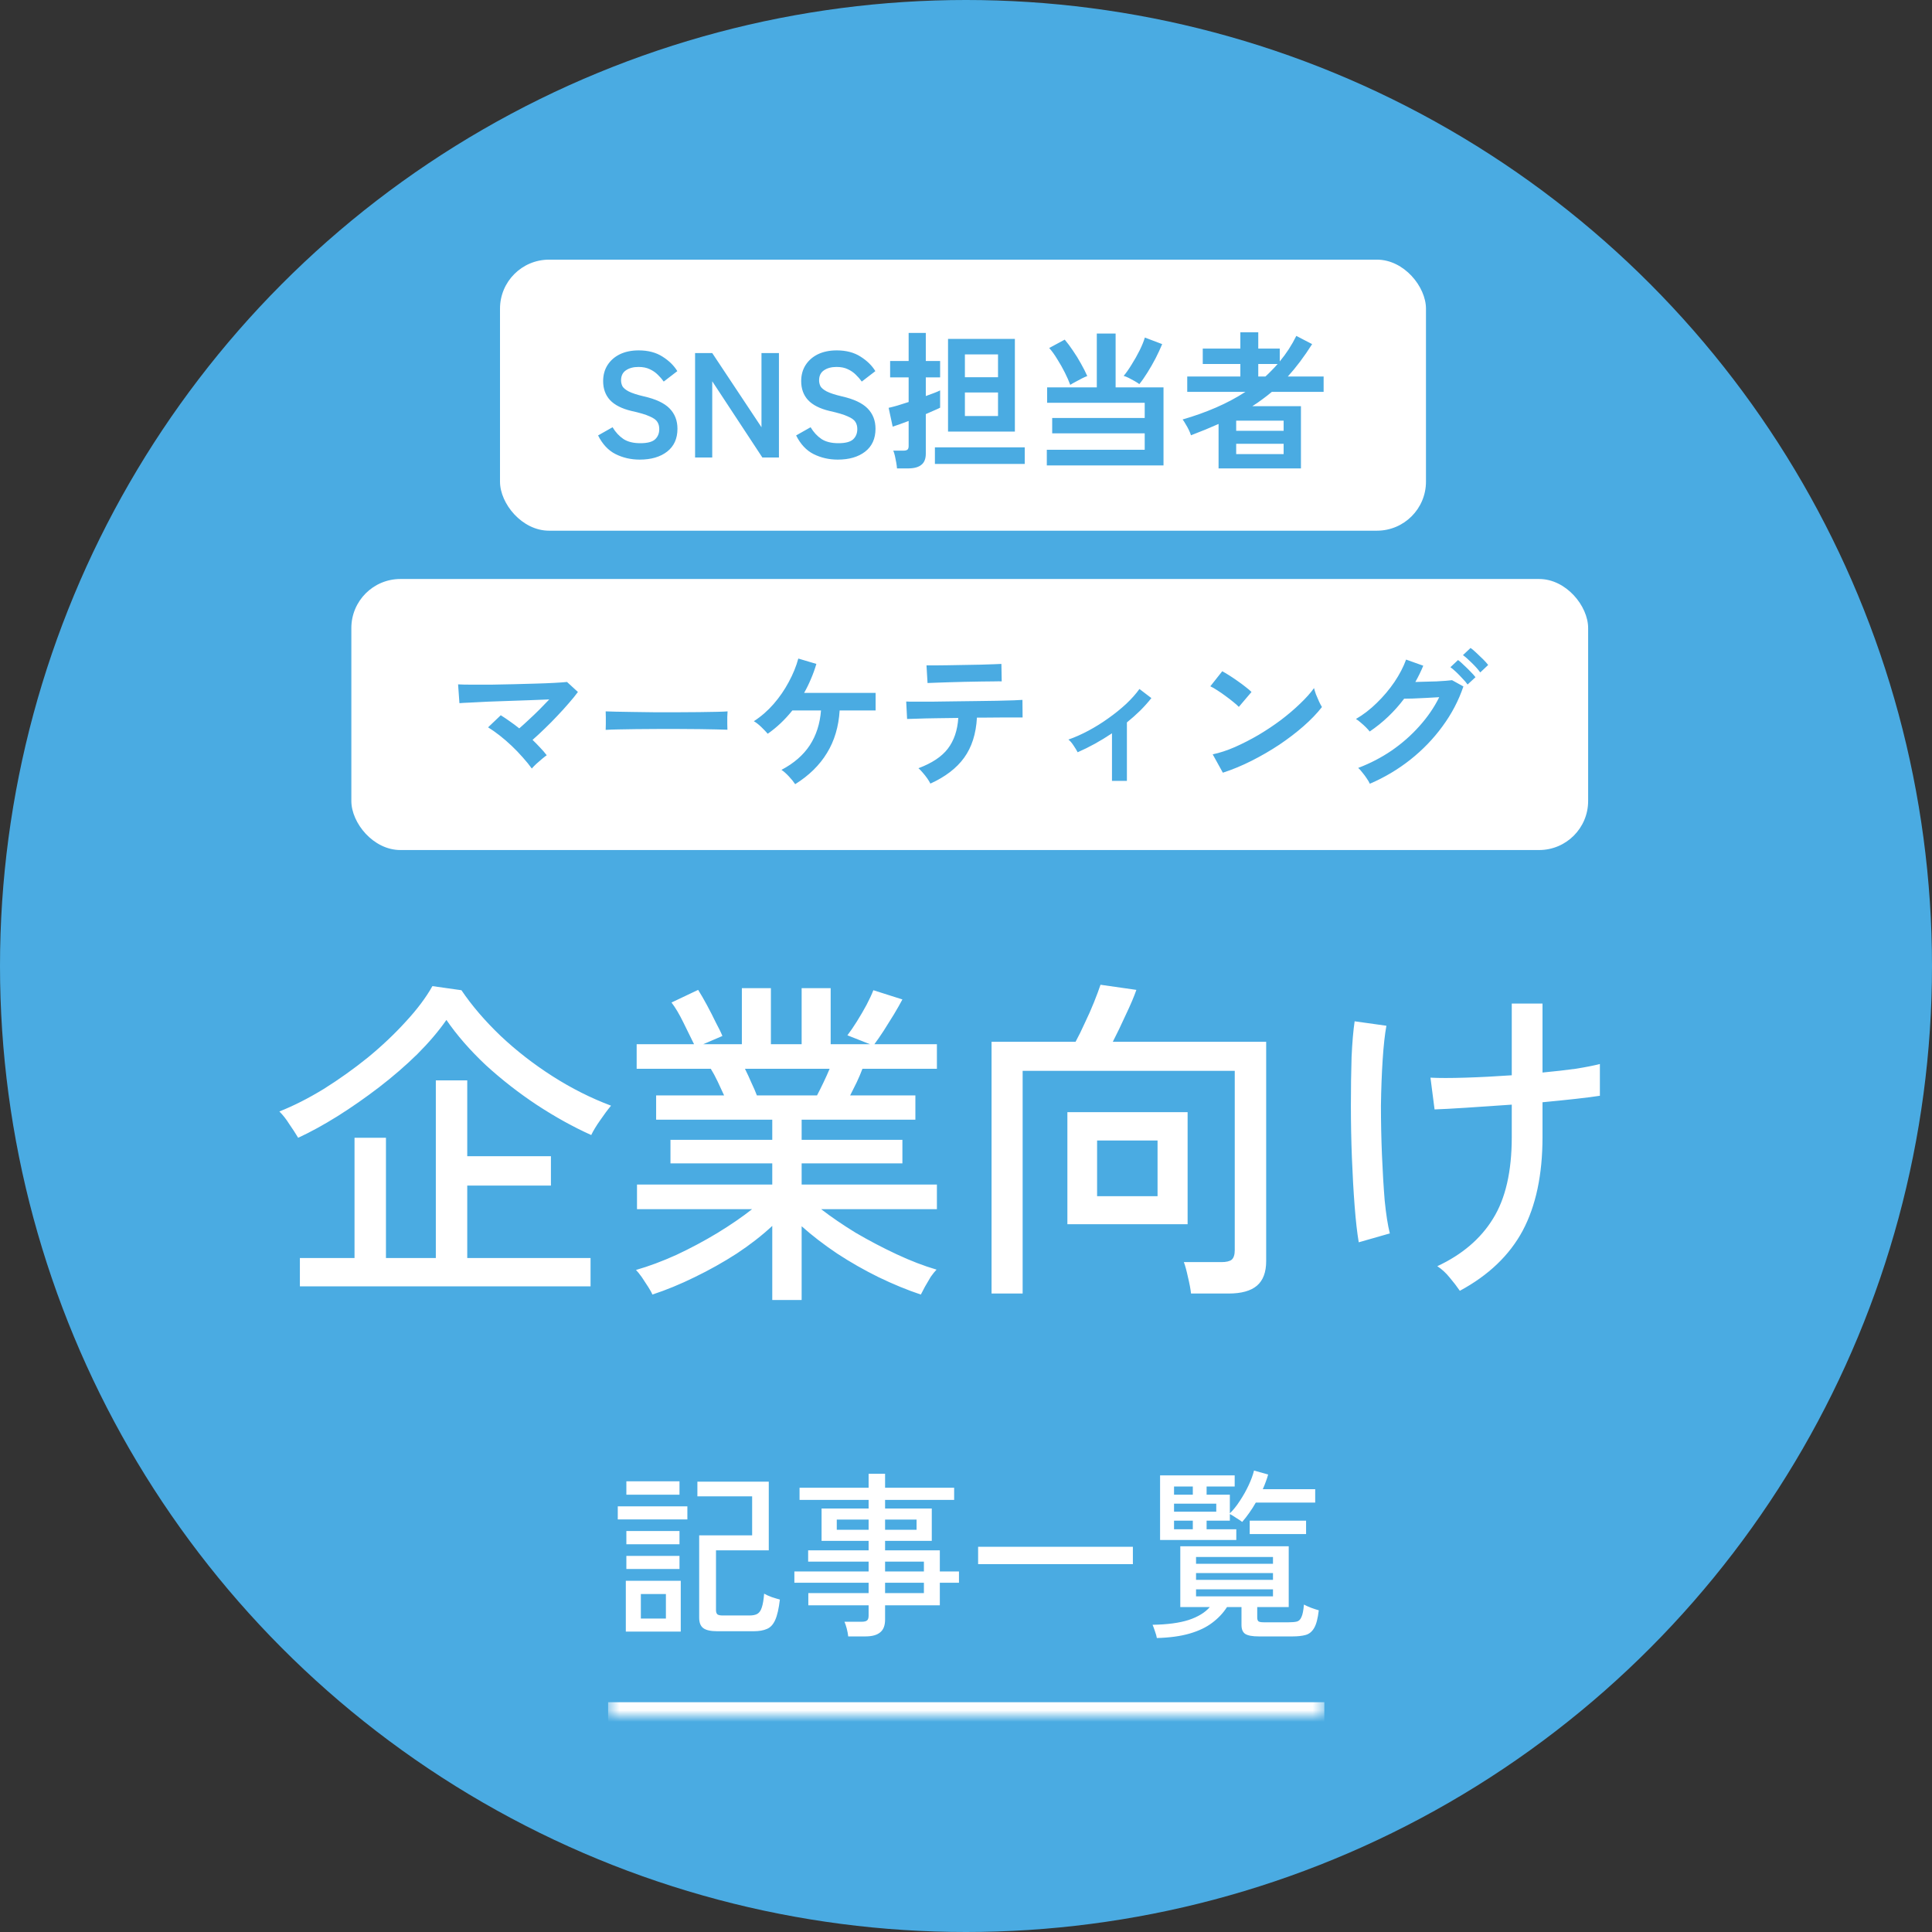
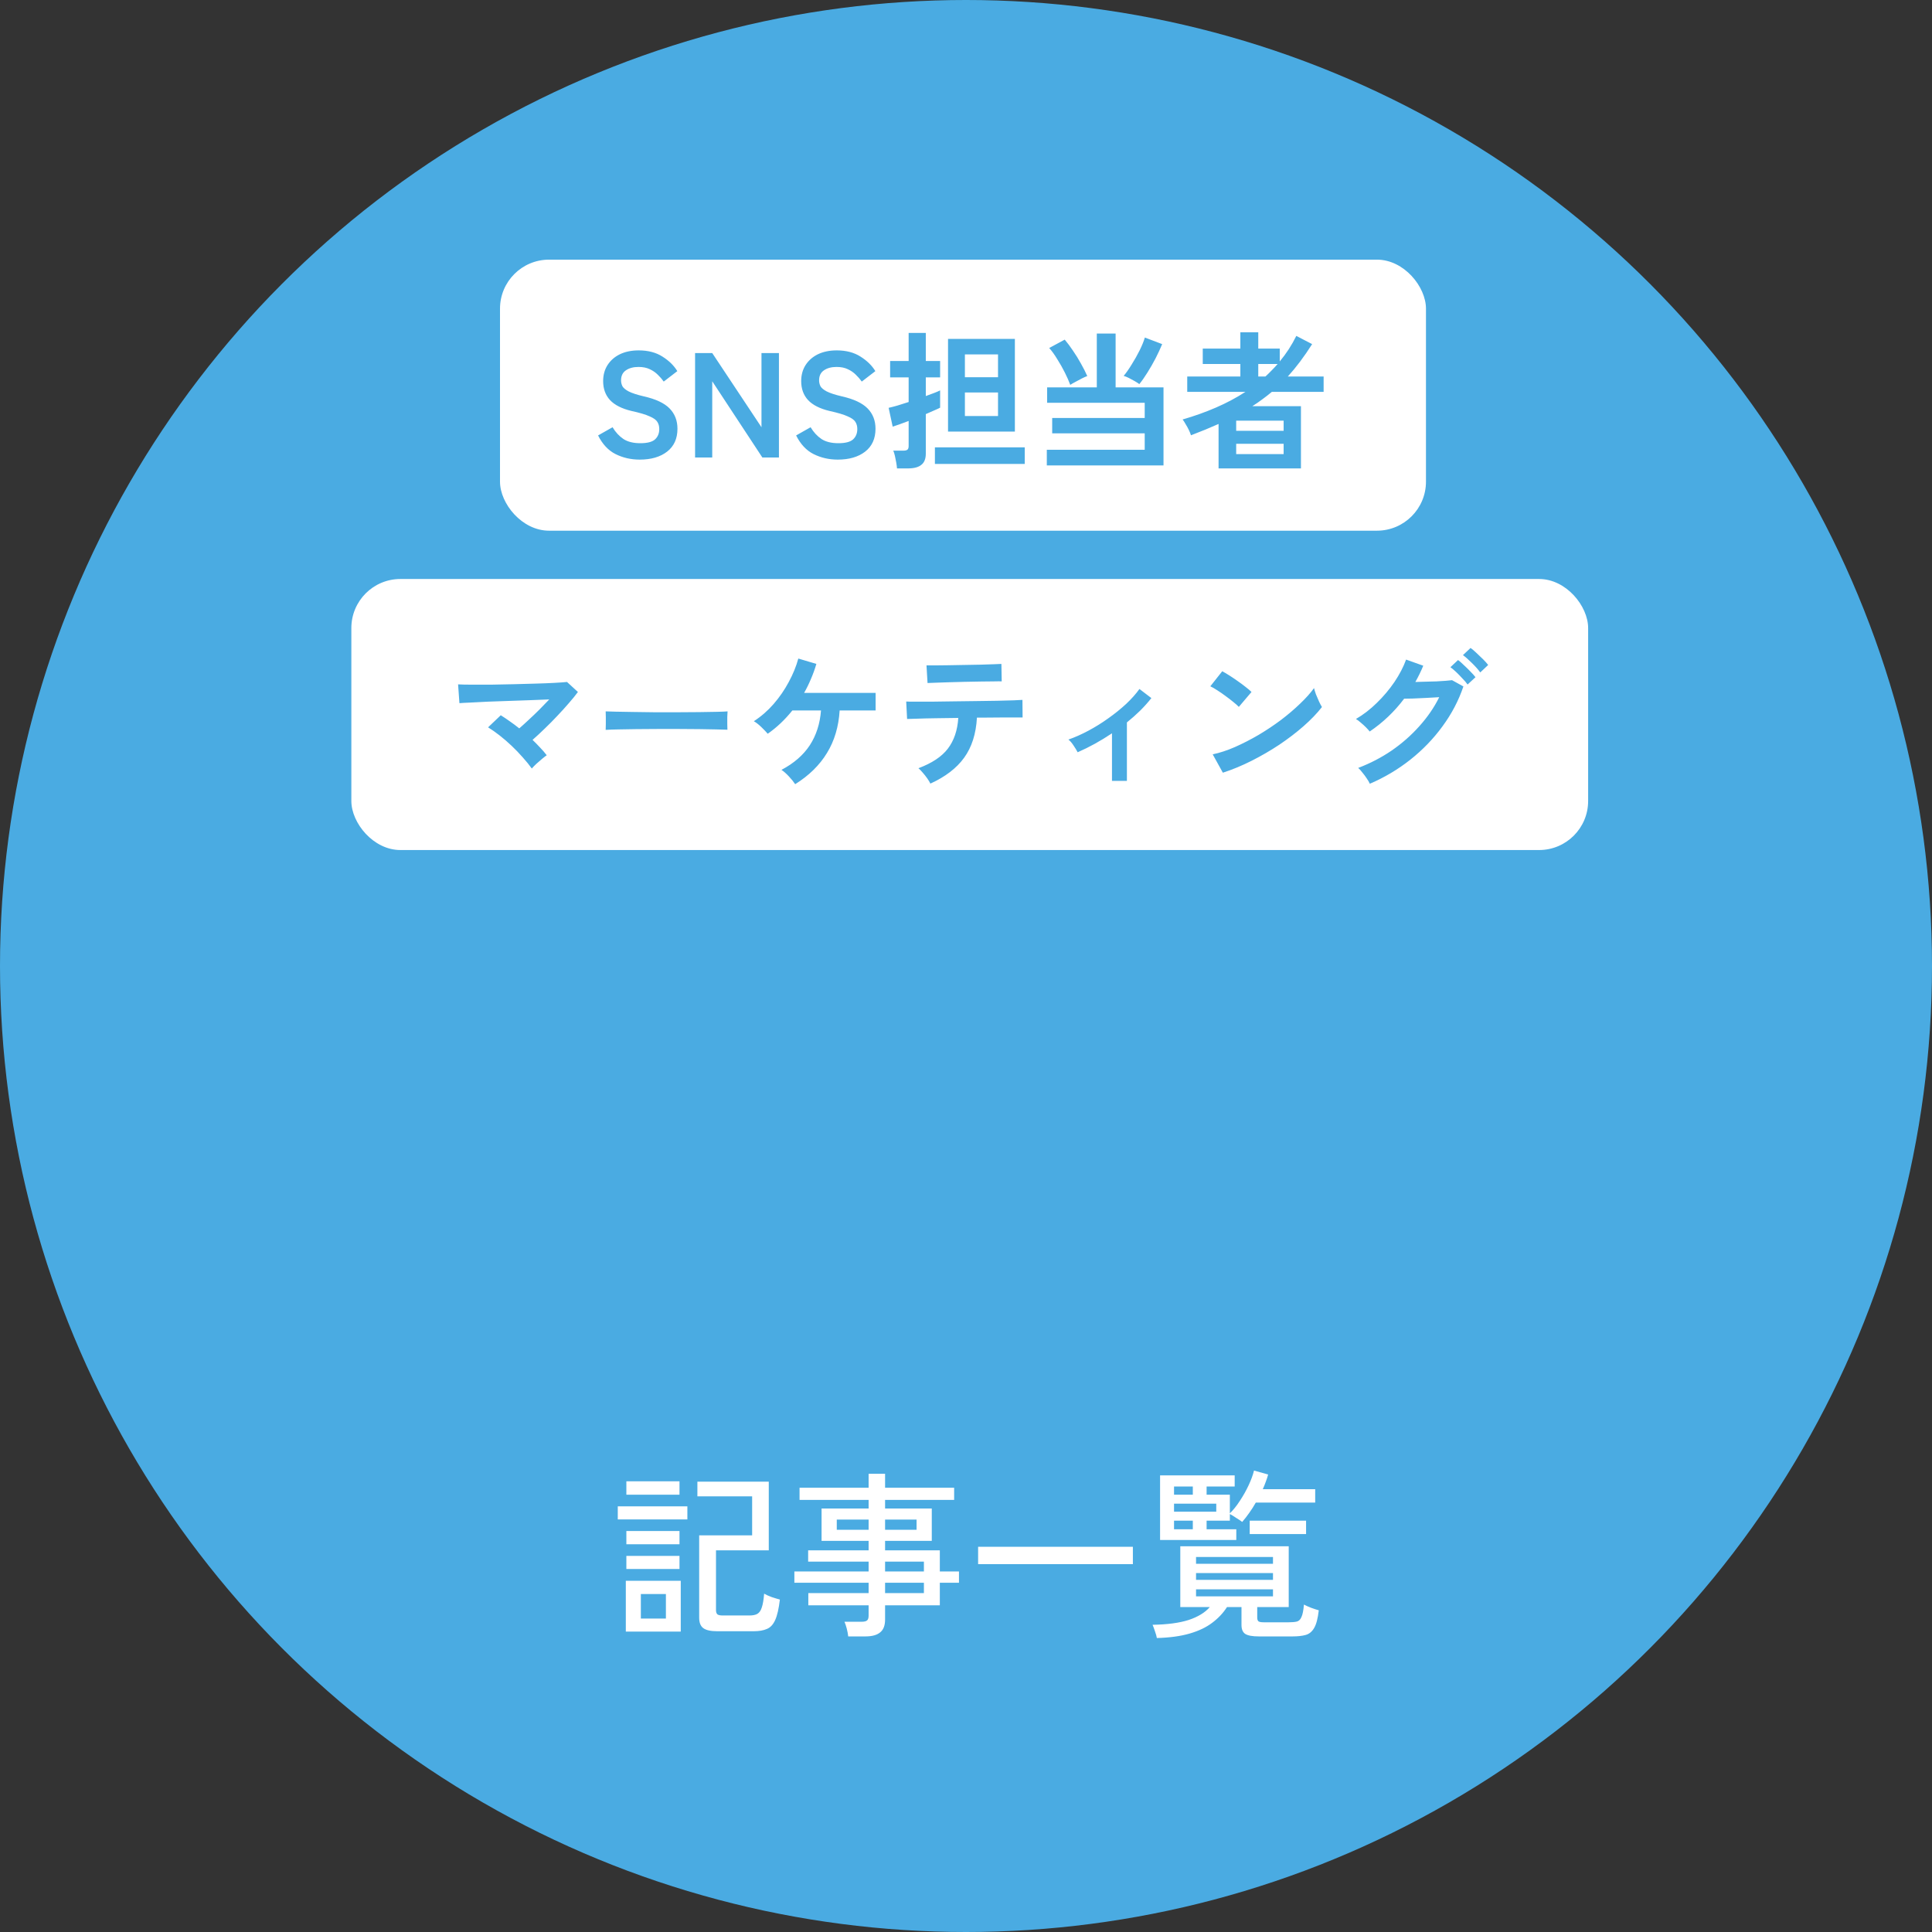
<svg xmlns="http://www.w3.org/2000/svg" width="170" height="170" viewBox="0 0 170 170" fill="none">
  <rect x="0" y="0" width="170" height="170" fill="#333333" stroke="none" />
  <circle cx="85" cy="85" r="85" fill="#4AABE2" />
-   <path d="M26.387 113.189V110.694H31.195V100.115H33.961V110.694H38.349V95.065H41.114V101.738H48.477V104.322H41.114V110.694H51.964V113.189H26.387ZM26.236 100.115C25.996 99.714 25.735 99.313 25.455 98.912C25.194 98.492 24.904 98.121 24.583 97.8C25.846 97.299 27.148 96.638 28.49 95.817C29.833 94.975 31.125 94.054 32.368 93.052C33.61 92.03 34.722 90.978 35.704 89.896C36.706 88.814 37.487 87.772 38.048 86.77L40.603 87.131C41.524 88.493 42.676 89.836 44.059 91.158C45.442 92.461 46.964 93.643 48.627 94.705C50.291 95.767 52.004 96.628 53.767 97.29C53.466 97.65 53.146 98.081 52.805 98.582C52.465 99.063 52.204 99.494 52.024 99.874C50.461 99.173 48.868 98.291 47.245 97.229C45.642 96.167 44.139 94.995 42.737 93.713C41.354 92.41 40.202 91.088 39.28 89.746C38.599 90.727 37.747 91.729 36.726 92.751C35.704 93.753 34.582 94.725 33.359 95.666C32.157 96.588 30.935 97.44 29.693 98.221C28.47 98.983 27.318 99.614 26.236 100.115ZM67.953 114.391V107.869C67.051 108.71 66.009 109.522 64.827 110.303C63.645 111.065 62.413 111.756 61.13 112.377C59.868 112.998 58.626 113.509 57.404 113.91C57.343 113.75 57.223 113.529 57.043 113.249C56.863 112.968 56.672 112.678 56.472 112.377C56.272 112.097 56.101 111.886 55.961 111.746C57.083 111.425 58.265 110.985 59.507 110.424C60.75 109.843 61.952 109.201 63.114 108.5C64.296 107.779 65.318 107.077 66.18 106.396H56.051V104.232H67.953V102.369H58.996V100.295H67.953V98.522H57.734V96.388H63.715C63.535 95.987 63.344 95.576 63.144 95.156C62.944 94.735 62.743 94.364 62.543 94.043H56.021V91.88H61.07C60.81 91.359 60.499 90.727 60.139 89.986C59.778 89.245 59.427 88.654 59.087 88.213L61.431 87.101C61.671 87.481 61.932 87.932 62.212 88.453C62.493 88.974 62.753 89.485 62.994 89.986C63.254 90.467 63.445 90.858 63.565 91.158L61.882 91.88H65.278V86.951H67.833V91.88H70.538V86.951H73.092V91.88H76.549L74.565 91.098C74.826 90.757 75.106 90.347 75.407 89.866C75.707 89.385 75.988 88.904 76.248 88.423C76.509 87.922 76.709 87.492 76.849 87.131L79.404 87.942C79.204 88.323 78.953 88.764 78.653 89.265C78.352 89.746 78.052 90.227 77.751 90.707C77.45 91.168 77.18 91.559 76.939 91.88H82.44V94.043H75.888C75.747 94.424 75.577 94.825 75.377 95.246C75.176 95.647 74.986 96.027 74.806 96.388H80.546V98.522H70.538V100.295H79.404V102.369H70.538V104.232H82.44V106.396H72.251C73.132 107.077 74.144 107.769 75.287 108.47C76.449 109.151 77.651 109.782 78.893 110.364C80.135 110.945 81.308 111.395 82.409 111.716C82.269 111.856 82.099 112.067 81.899 112.347C81.718 112.648 81.548 112.938 81.388 113.219C81.227 113.519 81.107 113.75 81.027 113.91C79.825 113.509 78.582 112.998 77.3 112.377C76.038 111.756 74.826 111.065 73.663 110.303C72.501 109.522 71.459 108.721 70.538 107.899V114.391H67.953ZM66.6 96.388H71.89C72.07 96.047 72.261 95.666 72.461 95.246C72.662 94.825 72.842 94.424 73.002 94.043H65.549C65.749 94.444 65.939 94.855 66.12 95.276C66.32 95.697 66.48 96.067 66.6 96.388ZM87.248 113.82V91.669H94.642C94.903 91.188 95.173 90.637 95.454 90.016C95.754 89.395 96.025 88.784 96.265 88.183C96.505 87.582 96.696 87.071 96.836 86.65L99.992 87.101C99.791 87.682 99.481 88.413 99.06 89.295C98.659 90.176 98.279 90.968 97.918 91.669H111.413V110.965C111.413 111.946 111.142 112.668 110.601 113.129C110.06 113.589 109.229 113.82 108.107 113.82H104.801C104.761 113.439 104.67 112.958 104.53 112.377C104.41 111.816 104.29 111.375 104.17 111.055H107.476C107.896 111.055 108.197 110.985 108.377 110.844C108.558 110.684 108.648 110.404 108.648 110.003V94.224H89.984V113.82H87.248ZM93.921 107.719V97.861H104.5V107.719H93.921ZM96.535 105.254H101.855V100.355H96.535V105.254ZM128.454 113.579C128.194 113.199 127.893 112.808 127.553 112.407C127.232 112.007 126.871 111.676 126.471 111.415C128.655 110.394 130.288 109.001 131.37 107.238C132.472 105.475 133.023 103.08 133.023 100.055V97.199C131.62 97.299 130.288 97.39 129.025 97.47C127.783 97.55 126.851 97.6 126.23 97.62L125.869 94.825C126.611 94.865 127.633 94.865 128.935 94.825C130.237 94.785 131.6 94.715 133.023 94.615V88.303H135.728V94.374C136.79 94.274 137.761 94.164 138.643 94.043C139.525 93.903 140.236 93.763 140.777 93.623V96.418C140.276 96.498 139.575 96.588 138.673 96.688C137.771 96.789 136.79 96.889 135.728 96.989V100.055C135.728 103.361 135.146 106.106 133.984 108.29C132.822 110.454 130.979 112.217 128.454 113.579ZM119.558 109.312C119.418 108.49 119.297 107.428 119.197 106.126C119.097 104.823 119.017 103.411 118.957 101.888C118.897 100.345 118.867 98.812 118.867 97.29C118.867 95.747 118.887 94.324 118.927 93.022C118.987 91.719 119.077 90.667 119.197 89.866L121.992 90.257C121.852 91.018 121.742 92.02 121.662 93.262C121.582 94.484 121.531 95.827 121.511 97.29C121.511 98.752 121.541 100.205 121.602 101.648C121.662 103.09 121.742 104.423 121.842 105.645C121.962 106.847 122.113 107.809 122.293 108.53L119.558 109.312Z" fill="white" />
  <mask id="path-3-inside-1_249_562" fill="white">
    <path d="M53.509 121.243H116.53V150.97H53.509V121.243Z" />
  </mask>
-   <path d="M116.53 149.781H53.509V152.16H116.53V149.781Z" fill="white" mask="url(#path-3-inside-1_249_562)" />
  <path d="M63.112 143.535C62.525 143.535 62.11 143.44 61.869 143.251C61.638 143.073 61.522 142.769 61.522 142.338V135.096H66.182V131.664H61.365V130.373H67.646V136.419H63.002V141.677C63.002 141.835 63.039 141.955 63.112 142.039C63.196 142.113 63.359 142.149 63.6 142.149H65.946C66.24 142.149 66.471 142.102 66.639 142.008C66.817 141.903 66.948 141.714 67.032 141.441C67.127 141.168 67.195 140.764 67.237 140.229C67.394 140.323 67.615 140.423 67.898 140.528C68.182 140.622 68.423 140.696 68.623 140.748C68.528 141.546 68.392 142.144 68.213 142.543C68.035 142.942 67.793 143.204 67.489 143.33C67.185 143.467 66.791 143.535 66.308 143.535H63.112ZM55.067 143.566V139.095H59.901V143.566H55.067ZM54.359 133.695V132.546H60.483V133.695H54.359ZM55.115 131.523V130.342H59.79V131.523H55.115ZM55.115 135.884V134.719H59.79V135.884H55.115ZM55.115 138.056V136.907H59.79V138.056H55.115ZM56.39 142.417H58.594V140.26H56.39V142.417ZM74.636 143.991C74.615 143.792 74.574 143.566 74.511 143.314C74.448 143.073 74.379 142.868 74.306 142.7H75.817C76.038 142.7 76.195 142.664 76.29 142.59C76.384 142.517 76.431 142.375 76.431 142.165V141.252H71.126V140.181H76.431V139.268H69.898V138.277H76.431V137.411H71.11V136.419H76.431V135.584H72.291V132.735H76.431V131.979H70.354V130.909H76.431V129.681H77.88V130.909H83.957V131.979H77.88V132.735H81.989V135.584H77.88V136.419H82.697V138.277H84.382V139.268H82.697V141.252H77.88V142.512C77.88 143.026 77.738 143.398 77.455 143.629C77.171 143.871 76.736 143.991 76.148 143.991H74.636ZM77.88 140.181H81.296V139.268H77.88V140.181ZM77.88 138.277H81.296V137.411H77.88V138.277ZM73.629 134.608H76.431V133.711H73.629V134.608ZM77.88 134.608H80.65V133.711H77.88V134.608ZM86.066 137.631V136.104H99.684V137.631H86.066ZM101.794 144.133C101.773 143.986 101.715 143.782 101.621 143.519C101.537 143.267 101.469 143.084 101.416 142.968C102.718 142.947 103.778 142.805 104.596 142.543C105.415 142.27 106.034 141.892 106.454 141.409H103.856V136.057H113.397V141.409H110.626V142.338C110.626 142.475 110.658 142.58 110.721 142.653C110.794 142.716 110.951 142.748 111.193 142.748H113.397C113.691 142.748 113.927 142.727 114.105 142.685C114.284 142.643 114.42 142.512 114.515 142.291C114.62 142.071 114.693 141.703 114.735 141.189C114.893 141.273 115.103 141.368 115.365 141.472C115.627 141.567 115.853 141.64 116.042 141.693C115.958 142.417 115.821 142.937 115.633 143.251C115.444 143.577 115.192 143.782 114.877 143.865C114.572 143.949 114.189 143.991 113.728 143.991H110.768C110.201 143.991 109.802 143.918 109.571 143.771C109.351 143.624 109.241 143.362 109.241 142.984V141.409H107.965C107.63 141.934 107.194 142.396 106.659 142.795C106.134 143.194 105.473 143.509 104.675 143.74C103.888 143.97 102.928 144.102 101.794 144.133ZM102.077 135.506V129.822H108.642V130.798H106.171V131.523H108.217V133.16C108.522 132.866 108.816 132.499 109.099 132.058C109.393 131.617 109.65 131.16 109.87 130.688C110.091 130.216 110.248 129.786 110.343 129.397L111.586 129.744C111.534 129.943 111.466 130.153 111.382 130.373C111.308 130.583 111.219 130.804 111.114 131.035H115.727V132.215H110.5C110.322 132.53 110.128 132.835 109.918 133.128C109.718 133.412 109.514 133.674 109.304 133.916C109.199 133.832 109.026 133.716 108.784 133.569C108.553 133.412 108.364 133.296 108.217 133.223V133.805H106.171V134.561H108.784V135.506H102.077ZM109.965 134.986V133.805H114.924V134.986H109.965ZM105.242 140.465H112.012V139.851H105.242V140.465ZM105.242 139.016H112.012V138.418H105.242V139.016ZM105.242 137.6H112.012V137.001H105.242V137.6ZM103.305 133.018H107.021V132.31H103.305V133.018ZM103.305 134.561H104.958V133.805H103.305V134.561ZM103.305 131.523H104.958V130.798H103.305V131.523Z" fill="white" />
  <rect x="30.916" y="50.947" width="108.827" height="23.849" rx="4.315" fill="white" />
  <path d="M46.794 67.624C46.575 67.317 46.313 66.993 46.006 66.652C45.7 66.302 45.372 65.96 45.022 65.628C44.671 65.295 44.317 64.989 43.958 64.709C43.599 64.429 43.262 64.192 42.947 64L44.063 62.936C44.317 63.094 44.584 63.273 44.864 63.474C45.144 63.667 45.42 63.873 45.691 64.091C45.954 63.864 46.238 63.606 46.545 63.317C46.86 63.028 47.171 62.73 47.477 62.424C47.783 62.118 48.068 61.824 48.33 61.544C47.831 61.562 47.271 61.584 46.65 61.61C46.037 61.627 45.407 61.649 44.759 61.676C44.12 61.693 43.507 61.715 42.921 61.741C42.343 61.767 41.831 61.794 41.384 61.82C40.947 61.837 40.627 61.855 40.426 61.873L40.308 60.218C40.605 60.236 41.008 60.244 41.516 60.244C42.032 60.244 42.606 60.244 43.236 60.244C43.875 60.236 44.527 60.222 45.192 60.205C45.866 60.187 46.51 60.17 47.122 60.152C47.744 60.135 48.295 60.113 48.777 60.087C49.267 60.06 49.639 60.034 49.893 60.008L50.852 60.888C50.641 61.177 50.379 61.501 50.064 61.859C49.757 62.218 49.42 62.59 49.053 62.975C48.694 63.361 48.322 63.737 47.937 64.105C47.56 64.472 47.201 64.805 46.86 65.103C47.096 65.33 47.319 65.558 47.529 65.785C47.748 66.013 47.941 66.236 48.107 66.455C47.993 66.534 47.853 66.643 47.687 66.783C47.521 66.923 47.354 67.068 47.188 67.217C47.031 67.365 46.899 67.501 46.794 67.624ZM53.294 64.223C53.303 64.1 53.307 63.934 53.307 63.724C53.307 63.514 53.307 63.304 53.307 63.094C53.307 62.884 53.303 62.717 53.294 62.595C53.46 62.603 53.753 62.612 54.173 62.621C54.602 62.63 55.11 62.639 55.697 62.647C56.292 62.656 56.926 62.665 57.6 62.673C58.275 62.673 58.949 62.673 59.623 62.673C60.297 62.673 60.931 62.669 61.526 62.66C62.13 62.652 62.651 62.643 63.089 62.634C63.527 62.625 63.837 62.612 64.021 62.595C64.013 62.709 64.004 62.87 63.995 63.081C63.995 63.291 63.995 63.505 63.995 63.724C64.004 63.934 64.008 64.096 64.008 64.21C63.789 64.201 63.465 64.192 63.036 64.183C62.616 64.175 62.122 64.166 61.553 64.157C60.992 64.148 60.393 64.144 59.754 64.144C59.124 64.144 58.485 64.144 57.837 64.144C57.189 64.144 56.572 64.148 55.985 64.157C55.399 64.166 54.869 64.175 54.397 64.183C53.933 64.192 53.565 64.205 53.294 64.223ZM69.969 69.002C69.838 68.801 69.654 68.573 69.418 68.32C69.181 68.066 68.963 67.873 68.761 67.742C69.856 67.164 70.687 66.442 71.256 65.575C71.825 64.7 72.153 63.68 72.241 62.516H69.72C69.396 62.919 69.055 63.291 68.696 63.632C68.337 63.973 67.956 64.284 67.553 64.564C67.413 64.398 67.225 64.201 66.989 63.973C66.752 63.746 66.534 63.575 66.332 63.461C66.98 63.041 67.562 62.533 68.079 61.938C68.595 61.343 69.037 60.7 69.405 60.008C69.781 59.316 70.061 58.629 70.245 57.947L71.834 58.419C71.703 58.866 71.545 59.303 71.361 59.732C71.186 60.152 70.985 60.564 70.757 60.967H77.047V62.516H73.882C73.795 63.943 73.423 65.19 72.766 66.258C72.118 67.326 71.186 68.241 69.969 69.002ZM81.865 68.95C81.804 68.819 81.712 68.665 81.59 68.49C81.467 68.315 81.336 68.149 81.196 67.991C81.056 67.825 80.929 67.694 80.815 67.597C82.005 67.151 82.868 66.578 83.402 65.877C83.944 65.168 84.251 64.267 84.321 63.172C83.629 63.181 82.964 63.19 82.325 63.199C81.695 63.207 81.156 63.221 80.71 63.238C80.263 63.247 79.966 63.256 79.817 63.264L79.738 61.728C79.843 61.737 80.093 61.741 80.487 61.741C80.881 61.741 81.367 61.741 81.944 61.741C82.522 61.733 83.148 61.724 83.822 61.715C84.505 61.706 85.183 61.697 85.857 61.689C86.531 61.68 87.157 61.671 87.735 61.662C88.321 61.645 88.811 61.632 89.205 61.623C89.608 61.605 89.862 61.592 89.967 61.584L89.98 63.133C89.866 63.133 89.639 63.133 89.297 63.133C88.956 63.133 88.536 63.133 88.037 63.133C87.538 63.133 86.995 63.137 86.409 63.146C86.338 63.146 86.264 63.146 86.185 63.146C86.115 63.146 86.041 63.146 85.962 63.146C85.883 64.573 85.507 65.75 84.833 66.678C84.168 67.597 83.178 68.355 81.865 68.95ZM81.616 60.1L81.524 58.55C81.629 58.55 81.848 58.55 82.181 58.55C82.513 58.55 82.912 58.546 83.375 58.537C83.839 58.529 84.325 58.52 84.833 58.511C85.341 58.502 85.826 58.494 86.29 58.485C86.754 58.467 87.148 58.454 87.472 58.446C87.805 58.437 88.019 58.428 88.115 58.419L88.142 59.956C88.028 59.947 87.805 59.947 87.472 59.956C87.148 59.956 86.759 59.96 86.303 59.969C85.857 59.977 85.384 59.986 84.885 59.995C84.395 60.004 83.922 60.017 83.467 60.034C83.012 60.043 82.618 60.056 82.286 60.074C81.962 60.082 81.739 60.091 81.616 60.1ZM97.845 68.713V64.525C96.838 65.199 95.832 65.755 94.825 66.192C94.729 66.009 94.606 65.807 94.457 65.588C94.309 65.361 94.16 65.19 94.011 65.076C94.589 64.875 95.18 64.612 95.784 64.288C96.388 63.965 96.97 63.601 97.53 63.199C98.099 62.796 98.62 62.376 99.093 61.938C99.565 61.492 99.955 61.054 100.261 60.625L101.312 61.426C101.023 61.794 100.694 62.161 100.327 62.529C99.959 62.888 99.57 63.234 99.158 63.566V68.713H97.845ZM107.601 67.991L106.708 66.376C107.33 66.245 107.982 66.031 108.665 65.733C109.356 65.427 110.048 65.072 110.739 64.669C111.431 64.258 112.087 63.82 112.709 63.356C113.33 62.884 113.89 62.407 114.389 61.925C114.897 61.444 115.309 60.984 115.624 60.546C115.659 60.695 115.716 60.879 115.794 61.098C115.882 61.317 115.974 61.531 116.07 61.741C116.166 61.943 116.25 62.1 116.32 62.214C115.891 62.765 115.352 63.326 114.705 63.895C114.066 64.455 113.356 64.998 112.577 65.523C111.798 66.039 110.984 66.512 110.135 66.941C109.286 67.37 108.441 67.72 107.601 67.991ZM109.006 62.201C108.892 62.078 108.73 61.934 108.52 61.767C108.319 61.601 108.091 61.426 107.837 61.242C107.592 61.058 107.351 60.892 107.115 60.743C106.879 60.586 106.673 60.468 106.498 60.389L107.548 59.063C107.724 59.159 107.929 59.282 108.166 59.43C108.402 59.579 108.643 59.741 108.888 59.916C109.142 60.091 109.378 60.266 109.597 60.441C109.816 60.608 109.991 60.756 110.122 60.888L109.006 62.201ZM120.534 68.963C120.473 68.823 120.381 68.665 120.259 68.49C120.145 68.315 120.018 68.144 119.878 67.978C119.747 67.803 119.624 67.667 119.51 67.571C120.569 67.168 121.554 66.656 122.465 66.035C123.375 65.405 124.185 64.691 124.894 63.895C125.611 63.098 126.194 62.249 126.64 61.347C126.272 61.365 125.878 61.387 125.458 61.413C125.047 61.431 124.666 61.448 124.316 61.465C123.975 61.474 123.721 61.479 123.554 61.479C122.697 62.617 121.686 63.58 120.521 64.367C120.442 64.262 120.333 64.14 120.193 64C120.053 63.86 119.904 63.724 119.747 63.593C119.589 63.453 119.445 63.343 119.313 63.264C119.961 62.888 120.574 62.415 121.152 61.846C121.738 61.277 122.254 60.664 122.701 60.008C123.147 59.343 123.489 58.686 123.725 58.038L125.235 58.577C125.034 59.067 124.802 59.544 124.539 60.008C124.819 59.999 125.121 59.99 125.445 59.982C125.778 59.973 126.097 59.964 126.404 59.956C126.719 59.938 126.995 59.92 127.231 59.903C127.476 59.885 127.655 59.868 127.769 59.85L128.767 60.402C128.347 61.645 127.734 62.813 126.929 63.908C126.132 65.002 125.187 65.982 124.093 66.849C123.007 67.707 121.821 68.411 120.534 68.963ZM130.251 59.168C130.058 58.905 129.813 58.629 129.516 58.34C129.218 58.043 128.955 57.811 128.728 57.645L129.397 57.014C129.537 57.111 129.708 57.255 129.91 57.448C130.111 57.631 130.308 57.82 130.5 58.012C130.693 58.205 130.842 58.371 130.947 58.511L130.251 59.168ZM129.135 60.231C129.012 60.056 128.859 59.877 128.675 59.693C128.5 59.5 128.321 59.316 128.137 59.141C127.953 58.966 127.782 58.822 127.625 58.708L128.294 58.078C128.435 58.174 128.601 58.319 128.793 58.511C128.995 58.695 129.192 58.888 129.384 59.089C129.577 59.282 129.726 59.448 129.831 59.588L129.135 60.231Z" fill="#4AABE2" />
  <rect x="43.996" y="22.847" width="81.478" height="23.849" rx="4.315" fill="white" />
  <path d="M56.289 40.442C55.519 40.442 54.81 40.28 54.162 39.956C53.523 39.633 53.011 39.085 52.626 38.315L53.9 37.593C54.162 38.031 54.482 38.376 54.858 38.63C55.235 38.875 55.729 38.998 56.342 38.998C56.955 38.998 57.384 38.888 57.629 38.67C57.883 38.442 58.01 38.136 58.01 37.751C58.01 37.505 57.953 37.295 57.839 37.12C57.734 36.945 57.506 36.783 57.156 36.634C56.815 36.477 56.285 36.319 55.567 36.162C54.718 35.96 54.088 35.641 53.676 35.203C53.274 34.766 53.072 34.21 53.072 33.536C53.072 33.002 53.199 32.533 53.453 32.131C53.716 31.719 54.079 31.4 54.543 31.172C55.016 30.945 55.567 30.831 56.197 30.831C57.029 30.831 57.729 31.015 58.298 31.382C58.867 31.741 59.301 32.166 59.598 32.656L58.403 33.575C58.255 33.365 58.08 33.164 57.878 32.971C57.677 32.77 57.441 32.608 57.169 32.485C56.898 32.354 56.569 32.288 56.184 32.288C55.729 32.288 55.357 32.389 55.068 32.59C54.788 32.783 54.648 33.076 54.648 33.47C54.648 33.645 54.688 33.816 54.766 33.982C54.854 34.14 55.038 34.293 55.318 34.442C55.607 34.59 56.049 34.735 56.644 34.875C57.694 35.111 58.452 35.466 58.916 35.938C59.379 36.411 59.611 37.006 59.611 37.724C59.611 38.599 59.305 39.274 58.692 39.746C58.088 40.21 57.287 40.442 56.289 40.442ZM61.161 40.258V31.067H62.671L67.004 37.593V31.067H68.54V40.258H67.083L62.671 33.549V40.258H61.161ZM73.715 40.442C72.945 40.442 72.236 40.28 71.588 39.956C70.949 39.633 70.437 39.085 70.052 38.315L71.326 37.593C71.588 38.031 71.908 38.376 72.284 38.63C72.661 38.875 73.155 38.998 73.768 38.998C74.381 38.998 74.81 38.888 75.055 38.67C75.308 38.442 75.436 38.136 75.436 37.751C75.436 37.505 75.379 37.295 75.265 37.12C75.16 36.945 74.932 36.783 74.582 36.634C74.241 36.477 73.711 36.319 72.993 36.162C72.144 35.96 71.514 35.641 71.102 35.203C70.7 34.766 70.498 34.21 70.498 33.536C70.498 33.002 70.625 32.533 70.879 32.131C71.142 31.719 71.505 31.4 71.969 31.172C72.442 30.945 72.993 30.831 73.624 30.831C74.455 30.831 75.155 31.015 75.724 31.382C76.293 31.741 76.727 32.166 77.024 32.656L75.829 33.575C75.681 33.365 75.505 33.164 75.304 32.971C75.103 32.77 74.867 32.608 74.595 32.485C74.324 32.354 73.996 32.288 73.61 32.288C73.155 32.288 72.783 32.389 72.494 32.59C72.214 32.783 72.074 33.076 72.074 33.47C72.074 33.645 72.114 33.816 72.192 33.982C72.28 34.14 72.464 34.293 72.744 34.442C73.033 34.59 73.475 34.735 74.07 34.875C75.12 35.111 75.877 35.466 76.341 35.938C76.805 36.411 77.037 37.006 77.037 37.724C77.037 38.599 76.731 39.274 76.118 39.746C75.514 40.21 74.713 40.442 73.715 40.442ZM83.419 37.974V29.82H89.301V37.974H83.419ZM78.928 41.217C78.92 41.077 78.898 40.906 78.863 40.705C78.828 40.504 78.788 40.306 78.745 40.114C78.701 39.921 78.653 39.768 78.6 39.654H79.467C79.642 39.654 79.764 39.628 79.834 39.576C79.913 39.523 79.953 39.414 79.953 39.247V37.041C79.638 37.155 79.353 37.26 79.099 37.356C78.854 37.444 78.67 37.505 78.548 37.54L78.193 35.886C78.394 35.842 78.648 35.776 78.955 35.689C79.27 35.593 79.603 35.488 79.953 35.374V33.207H78.324V31.763H79.953V29.294H81.463V31.763H82.723V33.207H81.463V34.849C81.743 34.752 81.992 34.66 82.211 34.573C82.439 34.485 82.609 34.411 82.723 34.35V35.873C82.609 35.934 82.439 36.013 82.211 36.109C81.992 36.205 81.743 36.315 81.463 36.437V39.917C81.463 40.372 81.331 40.7 81.069 40.902C80.815 41.112 80.421 41.217 79.887 41.217H78.928ZM82.264 40.823V39.365H90.168V40.823H82.264ZM84.903 36.608H87.818V34.533H84.903V36.608ZM84.903 33.194H87.818V31.185H84.903V33.194ZM92.111 40.954V39.576H100.725V38.131H92.584V36.779H100.725V35.44H92.138V34.087H96.51V29.347H98.165V34.087H102.379V40.954H92.111ZM100.252 33.798C100.147 33.719 100.011 33.632 99.845 33.536C99.679 33.439 99.508 33.347 99.333 33.26C99.158 33.172 99.005 33.111 98.874 33.076C99.101 32.805 99.337 32.468 99.582 32.065C99.836 31.662 100.068 31.251 100.278 30.831C100.489 30.402 100.642 30.025 100.738 29.701L102.261 30.279C102.104 30.664 101.911 31.08 101.683 31.527C101.456 31.964 101.215 32.385 100.961 32.787C100.716 33.181 100.48 33.518 100.252 33.798ZM94.173 33.864C94.059 33.549 93.901 33.19 93.7 32.787C93.499 32.385 93.276 31.991 93.031 31.605C92.794 31.212 92.558 30.883 92.321 30.621L93.687 29.885C93.932 30.174 94.177 30.503 94.422 30.87C94.676 31.238 94.908 31.614 95.118 31.999C95.337 32.385 95.521 32.748 95.67 33.089C95.547 33.133 95.39 33.203 95.197 33.299C95.013 33.395 94.825 33.496 94.632 33.601C94.449 33.697 94.295 33.785 94.173 33.864ZM107.224 41.217V37.304C106.48 37.637 105.671 37.969 104.795 38.302C104.76 38.179 104.699 38.026 104.611 37.842C104.524 37.658 104.428 37.483 104.323 37.317C104.226 37.142 104.139 37.006 104.06 36.91C105.093 36.612 106.073 36.262 107.001 35.86C107.929 35.457 108.791 34.997 109.588 34.481H104.467V33.129H109.141V32.026H105.833V30.673H109.141V29.242H110.717V30.673H112.608V31.802C113.177 31.12 113.663 30.371 114.065 29.557L115.457 30.279C114.757 31.382 114.043 32.332 113.317 33.129H116.468V34.481H111.912C111.641 34.709 111.36 34.927 111.072 35.138C110.792 35.348 110.498 35.549 110.192 35.742H114.472V41.217H107.224ZM108.774 39.956H112.949V39.05H108.774V39.956ZM108.774 37.908H112.949V37.015H108.774V37.908ZM110.717 33.129H111.347C111.54 32.953 111.724 32.774 111.899 32.59C112.083 32.406 112.258 32.218 112.424 32.026H110.717V33.129Z" fill="#4AABE2" />
</svg>